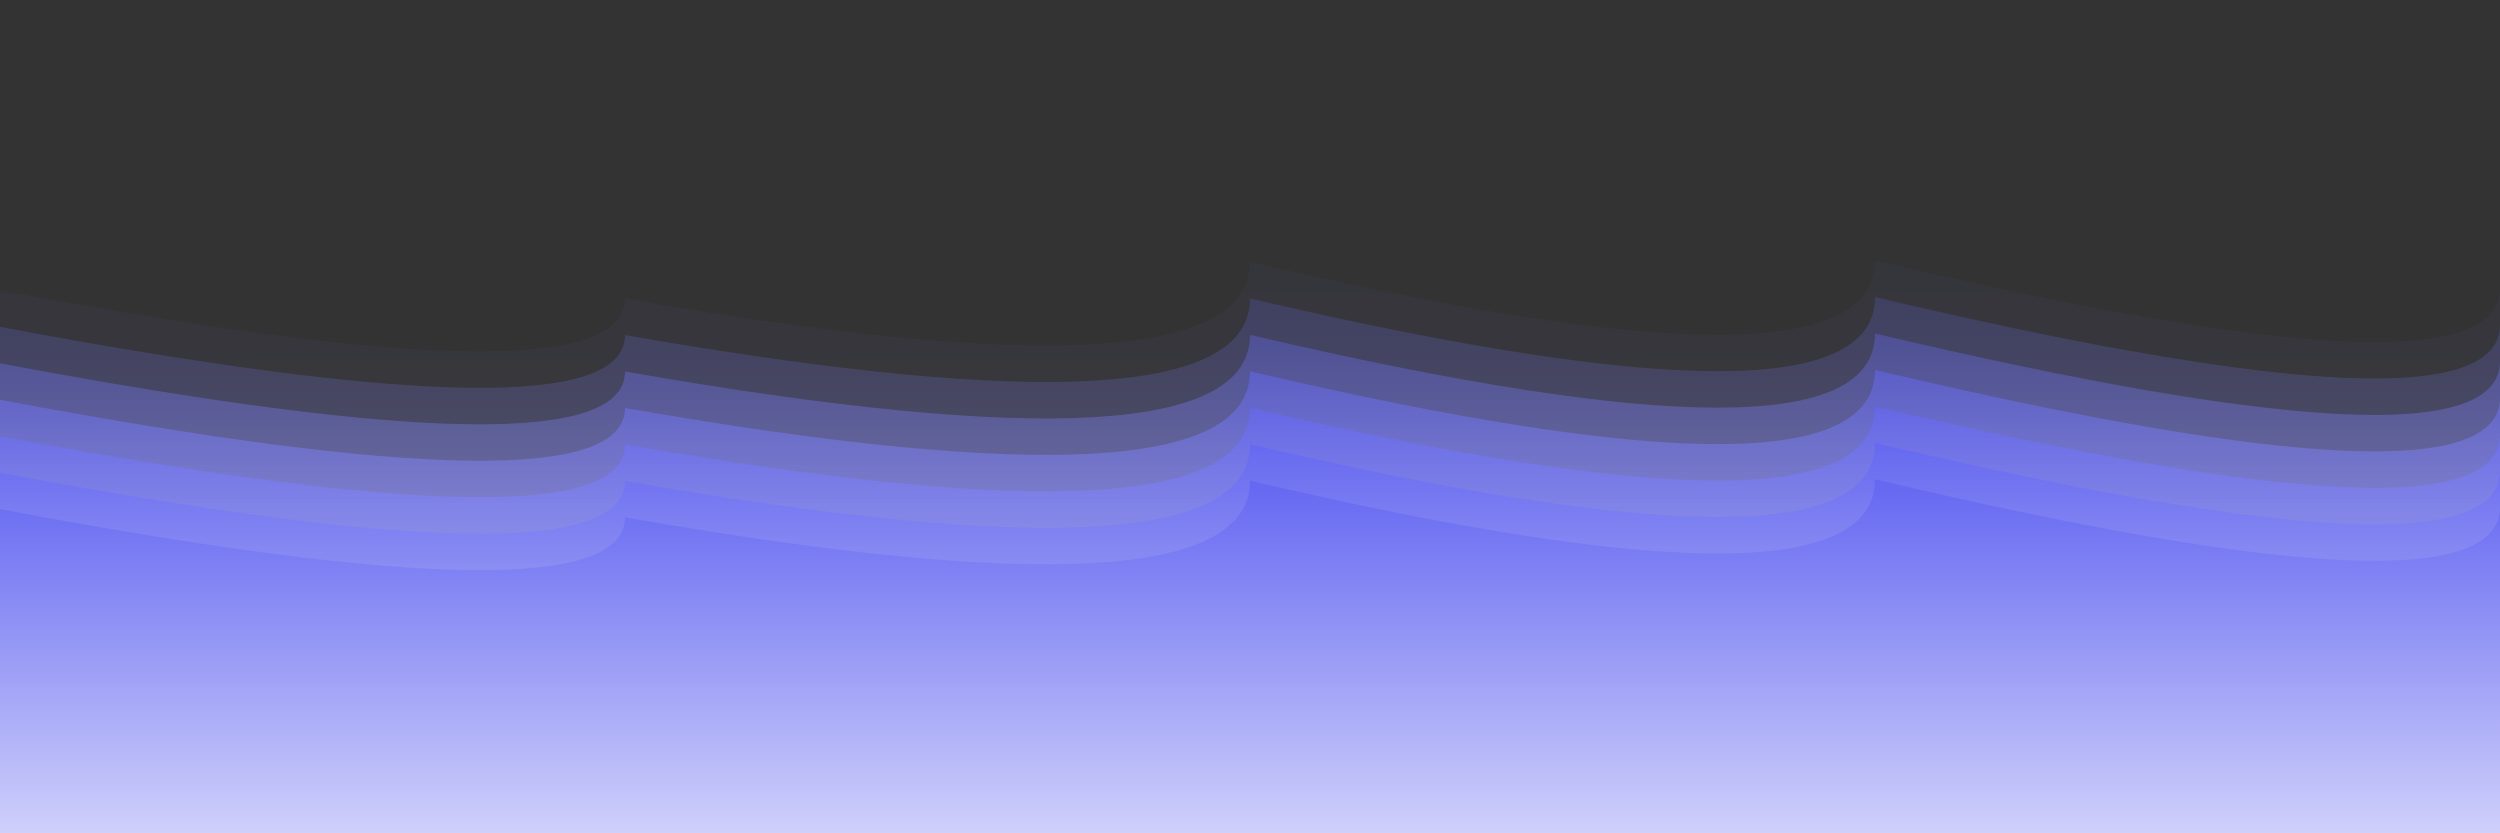
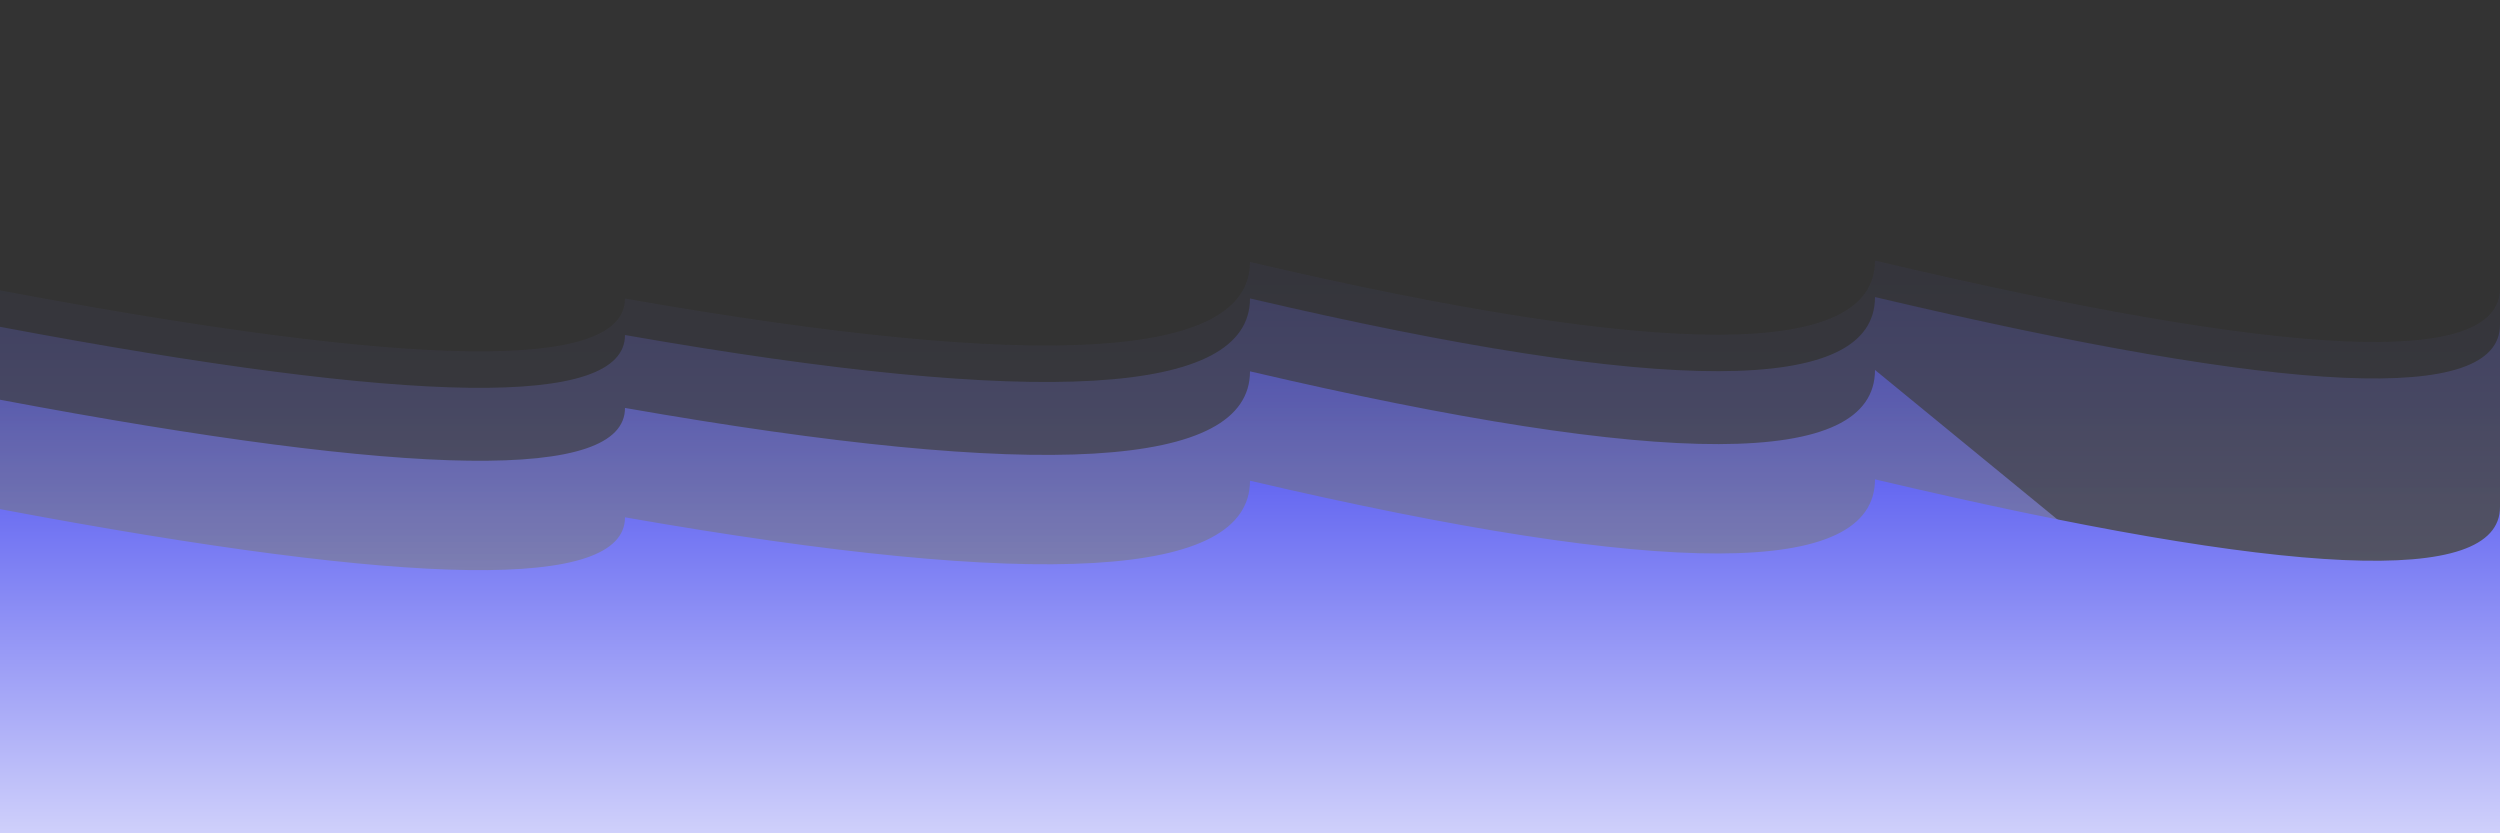
<svg xmlns="http://www.w3.org/2000/svg" version="1.1" viewBox="0 0 2400 800">
  <rect x="0" y="0" width="2400" height="800" fill="#333333" stroke="none" />
  <defs>
    <linearGradient x1="50%" y1="0%" x2="50%" y2="100%" id="sssurf-grad">
      <stop stop-color="#6366f11a" stop-opacity="1" offset="0%" />
      <stop stop-color="#ffffff00" stop-opacity="1" offset="100%" />
    </linearGradient>
  </defs>
  <g fill="url(#sssurf-grad)" transform="matrix(1,0,0,1,0,-93.138)">
    <path d="M 0 336.876 Q 600 450 600 344.76 Q 1200 450 1200 309.63 Q 1800 450 1800 308.31 Q 2400 450 2400 334.858 L 2400 800 L 0 800 L 0 306.275 Z" transform="matrix(1,0,0,1,0,35)" opacity="0.05" />
    <path d="M 0 336.876 Q 600 450 600 344.76 Q 1200 450 1200 309.63 Q 1800 450 1800 308.31 Q 2400 450 2400 334.858 L 2400 800 L 0 800 L 0 306.275 Z" transform="matrix(1,0,0,1,0,70)" opacity="0.21" />
-     <path d="M 0 336.876 Q 600 450 600 344.76 Q 1200 450 1200 309.63 Q 1800 450 1800 308.31 Q 2400 450 2400 334.858 L 2400 800 L 0 800 L 0 306.275 Z" transform="matrix(1,0,0,1,0,105)" opacity="0.37" />
-     <path d="M 0 336.876 Q 600 450 600 344.76 Q 1200 450 1200 309.63 Q 1800 450 1800 308.31 Q 2400 450 2400 334.858 L 2400 800 L 0 800 L 0 306.275 Z" transform="matrix(1,0,0,1,0,140)" opacity="0.53" />
-     <path d="M 0 336.876 Q 600 450 600 344.76 Q 1200 450 1200 309.63 Q 1800 450 1800 308.31 Q 2400 450 2400 334.858 L 2400 800 L 0 800 L 0 306.275 Z" transform="matrix(1,0,0,1,0,175)" opacity="0.68" />
-     <path d="M 0 336.876 Q 600 450 600 344.76 Q 1200 450 1200 309.63 Q 1800 450 1800 308.31 Q 2400 450 2400 334.858 L 2400 800 L 0 800 L 0 306.275 Z" transform="matrix(1,0,0,1,0,210)" opacity="0.84" />
+     <path d="M 0 336.876 Q 600 450 600 344.76 Q 1200 450 1200 309.63 Q 1800 450 1800 308.31 L 2400 800 L 0 800 L 0 306.275 Z" transform="matrix(1,0,0,1,0,140)" opacity="0.53" />
    <path d="M 0 336.876 Q 600 450 600 344.76 Q 1200 450 1200 309.63 Q 1800 450 1800 308.31 Q 2400 450 2400 334.858 L 2400 800 L 0 800 L 0 306.275 Z" transform="matrix(1,0,0,1,0,245)" opacity="1" />
  </g>
</svg>